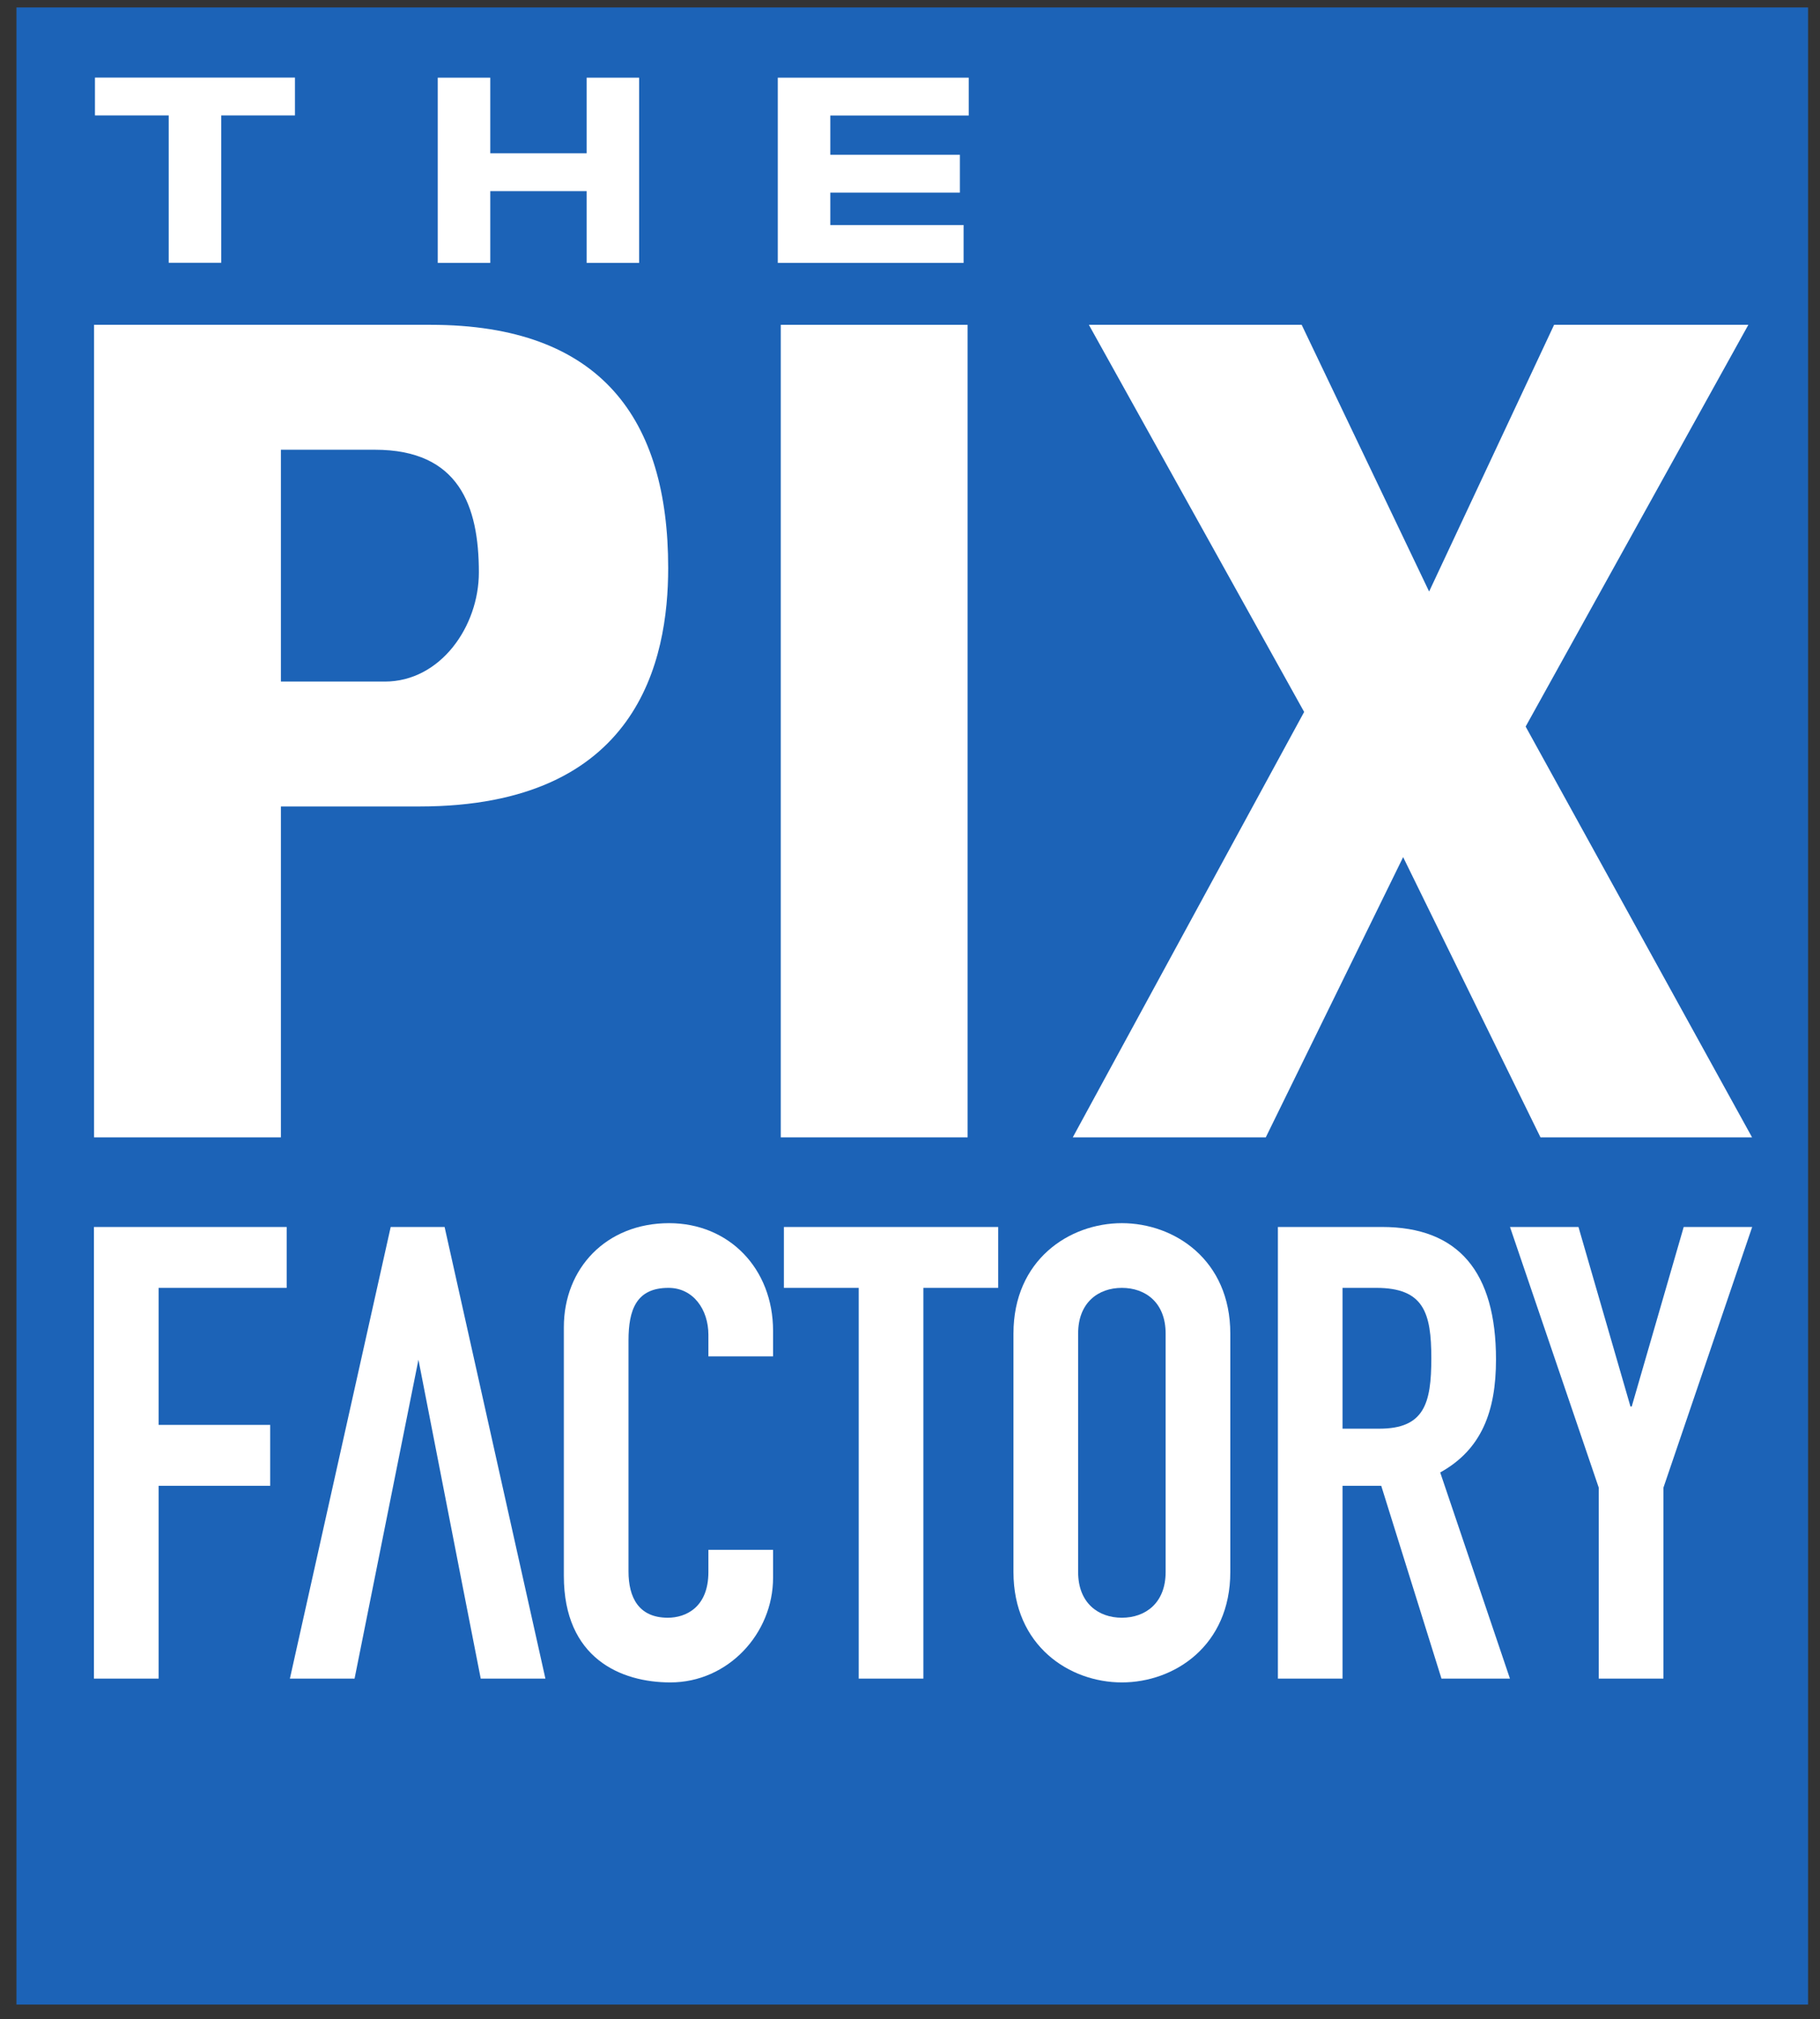
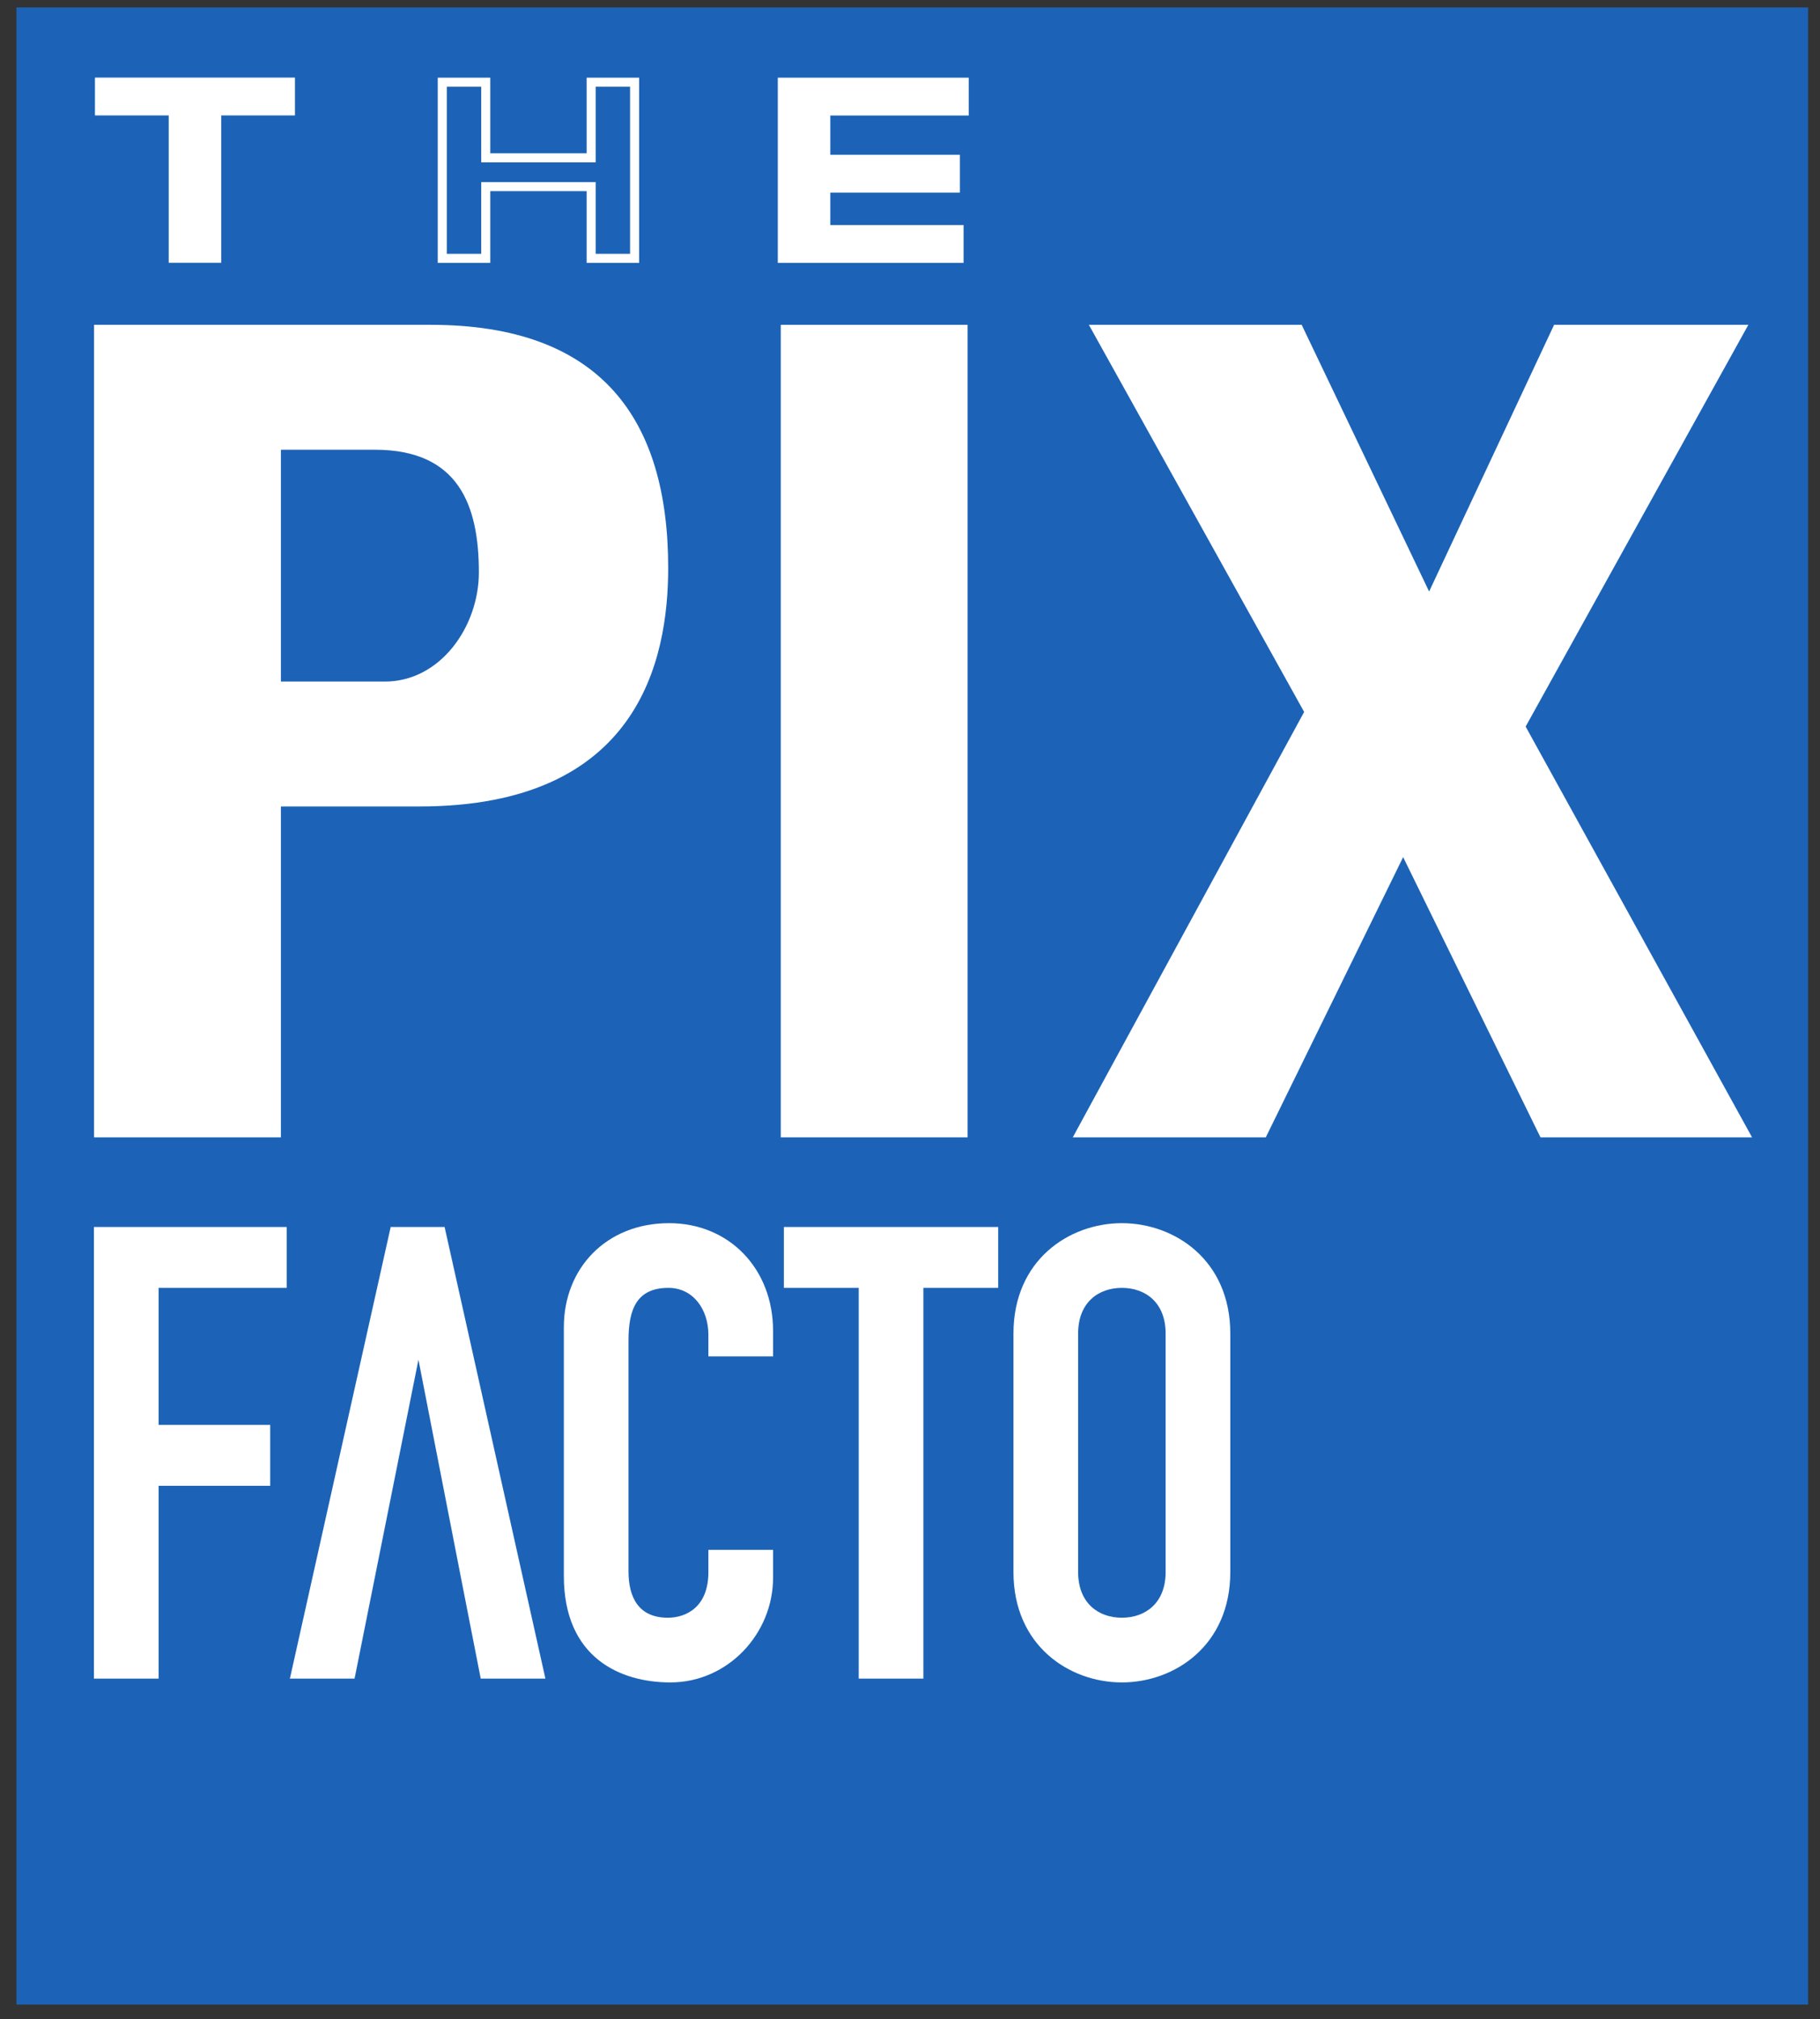
<svg xmlns="http://www.w3.org/2000/svg" viewBox="0 0 134.667 149.333" height="149.333" width="134.667" xml:space="preserve" id="svg2" version="1.1">
  <rect x="0" y="0" width="134.667" height="149.333" fill="#333333" stroke="none" />
  <defs id="defs6" />
  <g transform="matrix(1.333,0,0,-1.333,0,149.333)" id="g10">
    <g transform="scale(0.1)" id="g12">
      <path id="path14" style="fill:#1c63b7;fill-opacity:1;fill-rule:nonzero;stroke:none" d="M 9.129,1116.15 H 1003.63 V 8.121 H 9.129 V 1116.15" />
      <path id="path16" style="fill:#ffffff;fill-opacity:1;fill-rule:nonzero;stroke:none" d="M 52.141,188.957 H 88.039 V 295.945 H 149.984 V 329.73 H 88.039 v 76.02 h 71.094 v 33.789 H 52.141 V 188.957" />
      <path id="path18" style="fill:#ffffff;fill-opacity:1;fill-rule:nonzero;stroke:none" d="m 160.914,188.957 h 35.899 l 35.46,176.934 24.016,-123.086 10.559,-53.848 h 35.898 L 246.789,439.539 H 216.871 L 160.914,188.957" />
      <path id="path20" style="fill:#ffffff;fill-opacity:1;fill-rule:nonzero;stroke:none" d="m 429.121,260.402 h -35.898 v -12.32 c 0,-19.711 -12.672,-25.344 -22.524,-25.344 -16.187,0 -21.824,11.266 -21.824,25.7 v 128.105 c 0,16.887 4.227,29.207 22.176,29.207 13.722,0 22.172,-11.965 22.172,-26.039 v -11.973 h 35.898 v 14.082 c 0,34.844 -24.633,59.828 -57.719,59.828 -34.843,0 -58.418,-24.984 -58.418,-57.718 V 245.969 c 0,-45.754 31.672,-59.125 59.125,-59.125 32.024,0 57.012,27.101 57.012,58.07 v 15.488" />
      <path id="path22" style="fill:#ffffff;fill-opacity:1;fill-rule:nonzero;stroke:none" d="m 476.66,188.957 h 35.895 V 405.75 h 41.531 v 33.789 H 435.125 V 405.75 H 476.66 V 188.957" />
      <path id="path24" style="fill:#ffffff;fill-opacity:1;fill-rule:evenodd;stroke:none" d="m 562.559,248.082 c 0,-40.824 30.964,-61.238 60.175,-61.238 29.215,0 60.188,20.414 60.188,61.238 v 132.332 c 0,40.824 -30.973,61.234 -60.188,61.234 -29.211,0 -60.175,-20.41 -60.175,-61.234 z m 35.894,132.332 c 0,17.242 11.258,25.336 24.281,25.336 13.024,0 24.289,-8.094 24.289,-25.336 V 248.082 c 0,-17.242 -11.265,-25.344 -24.289,-25.344 -13.023,0 -24.281,8.102 -24.281,25.344 v 132.332" />
-       <path id="path26" style="fill:#ffffff;fill-opacity:1;fill-rule:evenodd;stroke:none" d="m 745.234,405.75 h 18.657 c 26.39,0 30.617,-13.727 30.617,-39.062 0,-24.989 -3.867,-39.067 -28.86,-39.067 H 745.234 Z M 709.34,188.957 h 35.894 v 106.988 h 21.469 l 33.438,-106.988 h 38.007 l -38.714,114.379 c 22.879,12.668 30.972,33.789 30.972,62.648 0,48.567 -20.765,73.555 -63.343,73.555 H 709.34 V 188.957" />
-       <path id="path28" style="fill:#ffffff;fill-opacity:1;fill-rule:nonzero;stroke:none" d="m 887.445,188.957 h 35.895 v 105.93 l 49.273,144.652 H 934.605 L 905.75,339.941 h -0.711 l -28.859,99.598 h -38.008 l 49.273,-144.652 v -105.93" />
      <path id="path30" style="fill:#ffffff;fill-opacity:1;fill-rule:evenodd;stroke:none" d="m 155.922,870.754 h 52.199 c 46.699,0 57.692,-31.211 57.692,-68.055 0,-29.972 -21.293,-60.566 -52.2,-60.566 H 155.922 Z M 52.211,489.262 H 155.922 v 183.574 h 76.922 c 121.57,0 138.054,81.16 138.054,132.359 0,82.422 -37.089,134.868 -131.871,134.868 H 52.211 V 489.262" />
      <path id="path32" style="fill:#ffffff;fill-opacity:1;fill-rule:nonzero;stroke:none" d="M 537.109,489.262 V 940.063 H 433.398 V 489.262 h 103.711" />
      <path id="path34" style="fill:#ffffff;fill-opacity:1;fill-rule:nonzero;stroke:none" d="M 723.914,725.281 595.484,489.262 H 702.621 L 778.863,644.73 855.098,489.262 H 972.543 L 846.859,717.164 970.484,940.063 H 862.652 L 793.285,792.086 722.543,940.063 H 604.414 l 119.5,-214.782" />
      <path id="path36" style="fill:#ffffff;fill-opacity:1;fill-rule:nonzero;stroke:none" d="m 161.227,1074.72 v -15.97 H 120.281 V 976.996 H 96.164 v 81.754 H 55.219 v 15.97 H 161.227" />
      <path id="path38" style="fill:none;stroke:#ffffff;stroke-width:5.023;stroke-linecap:butt;stroke-linejoin:miter;stroke-miterlimit:3.864;stroke-dasharray:none;stroke-opacity:1" d="m 161.227,1074.72 v -15.97 H 120.281 V 976.996 H 96.164 v 81.754 H 55.219 v 15.97 z" />
-       <path id="path40" style="fill:#ffffff;fill-opacity:1;fill-rule:nonzero;stroke:none" d="m 245.504,1074.67 h 24.121 v -41.96 h 58.516 v 41.96 h 24.117 v -97.729 h -24.117 v 39.799 h -58.516 v -39.799 h -24.121 v 97.729" />
      <path id="path42" style="fill:none;stroke:#ffffff;stroke-width:5.023;stroke-linecap:butt;stroke-linejoin:miter;stroke-miterlimit:3.864;stroke-dasharray:none;stroke-opacity:1" d="m 245.504,1074.67 h 24.121 v -41.96 h 58.516 v 41.96 h 24.117 v -97.729 h -24.117 v 39.799 h -58.516 v -39.799 h -24.121 z" />
      <path id="path44" style="fill:#ffffff;fill-opacity:1;fill-rule:nonzero;stroke:none" d="m 532.359,976.941 h -98.105 v 97.729 h 100.961 v -15.97 h -76.84 v -26.81 h 71.93 v -15.97 h -71.93 v -23.006 h 73.984 v -15.973" />
      <path id="path46" style="fill:none;stroke:#ffffff;stroke-width:5.023;stroke-linecap:butt;stroke-linejoin:miter;stroke-miterlimit:3.864;stroke-dasharray:none;stroke-opacity:1" d="m 532.359,976.941 h -98.105 v 97.729 h 100.961 v -15.97 h -76.84 v -26.81 h 71.93 v -15.97 h -71.93 v -23.006 h 73.984 z" />
    </g>
  </g>
</svg>